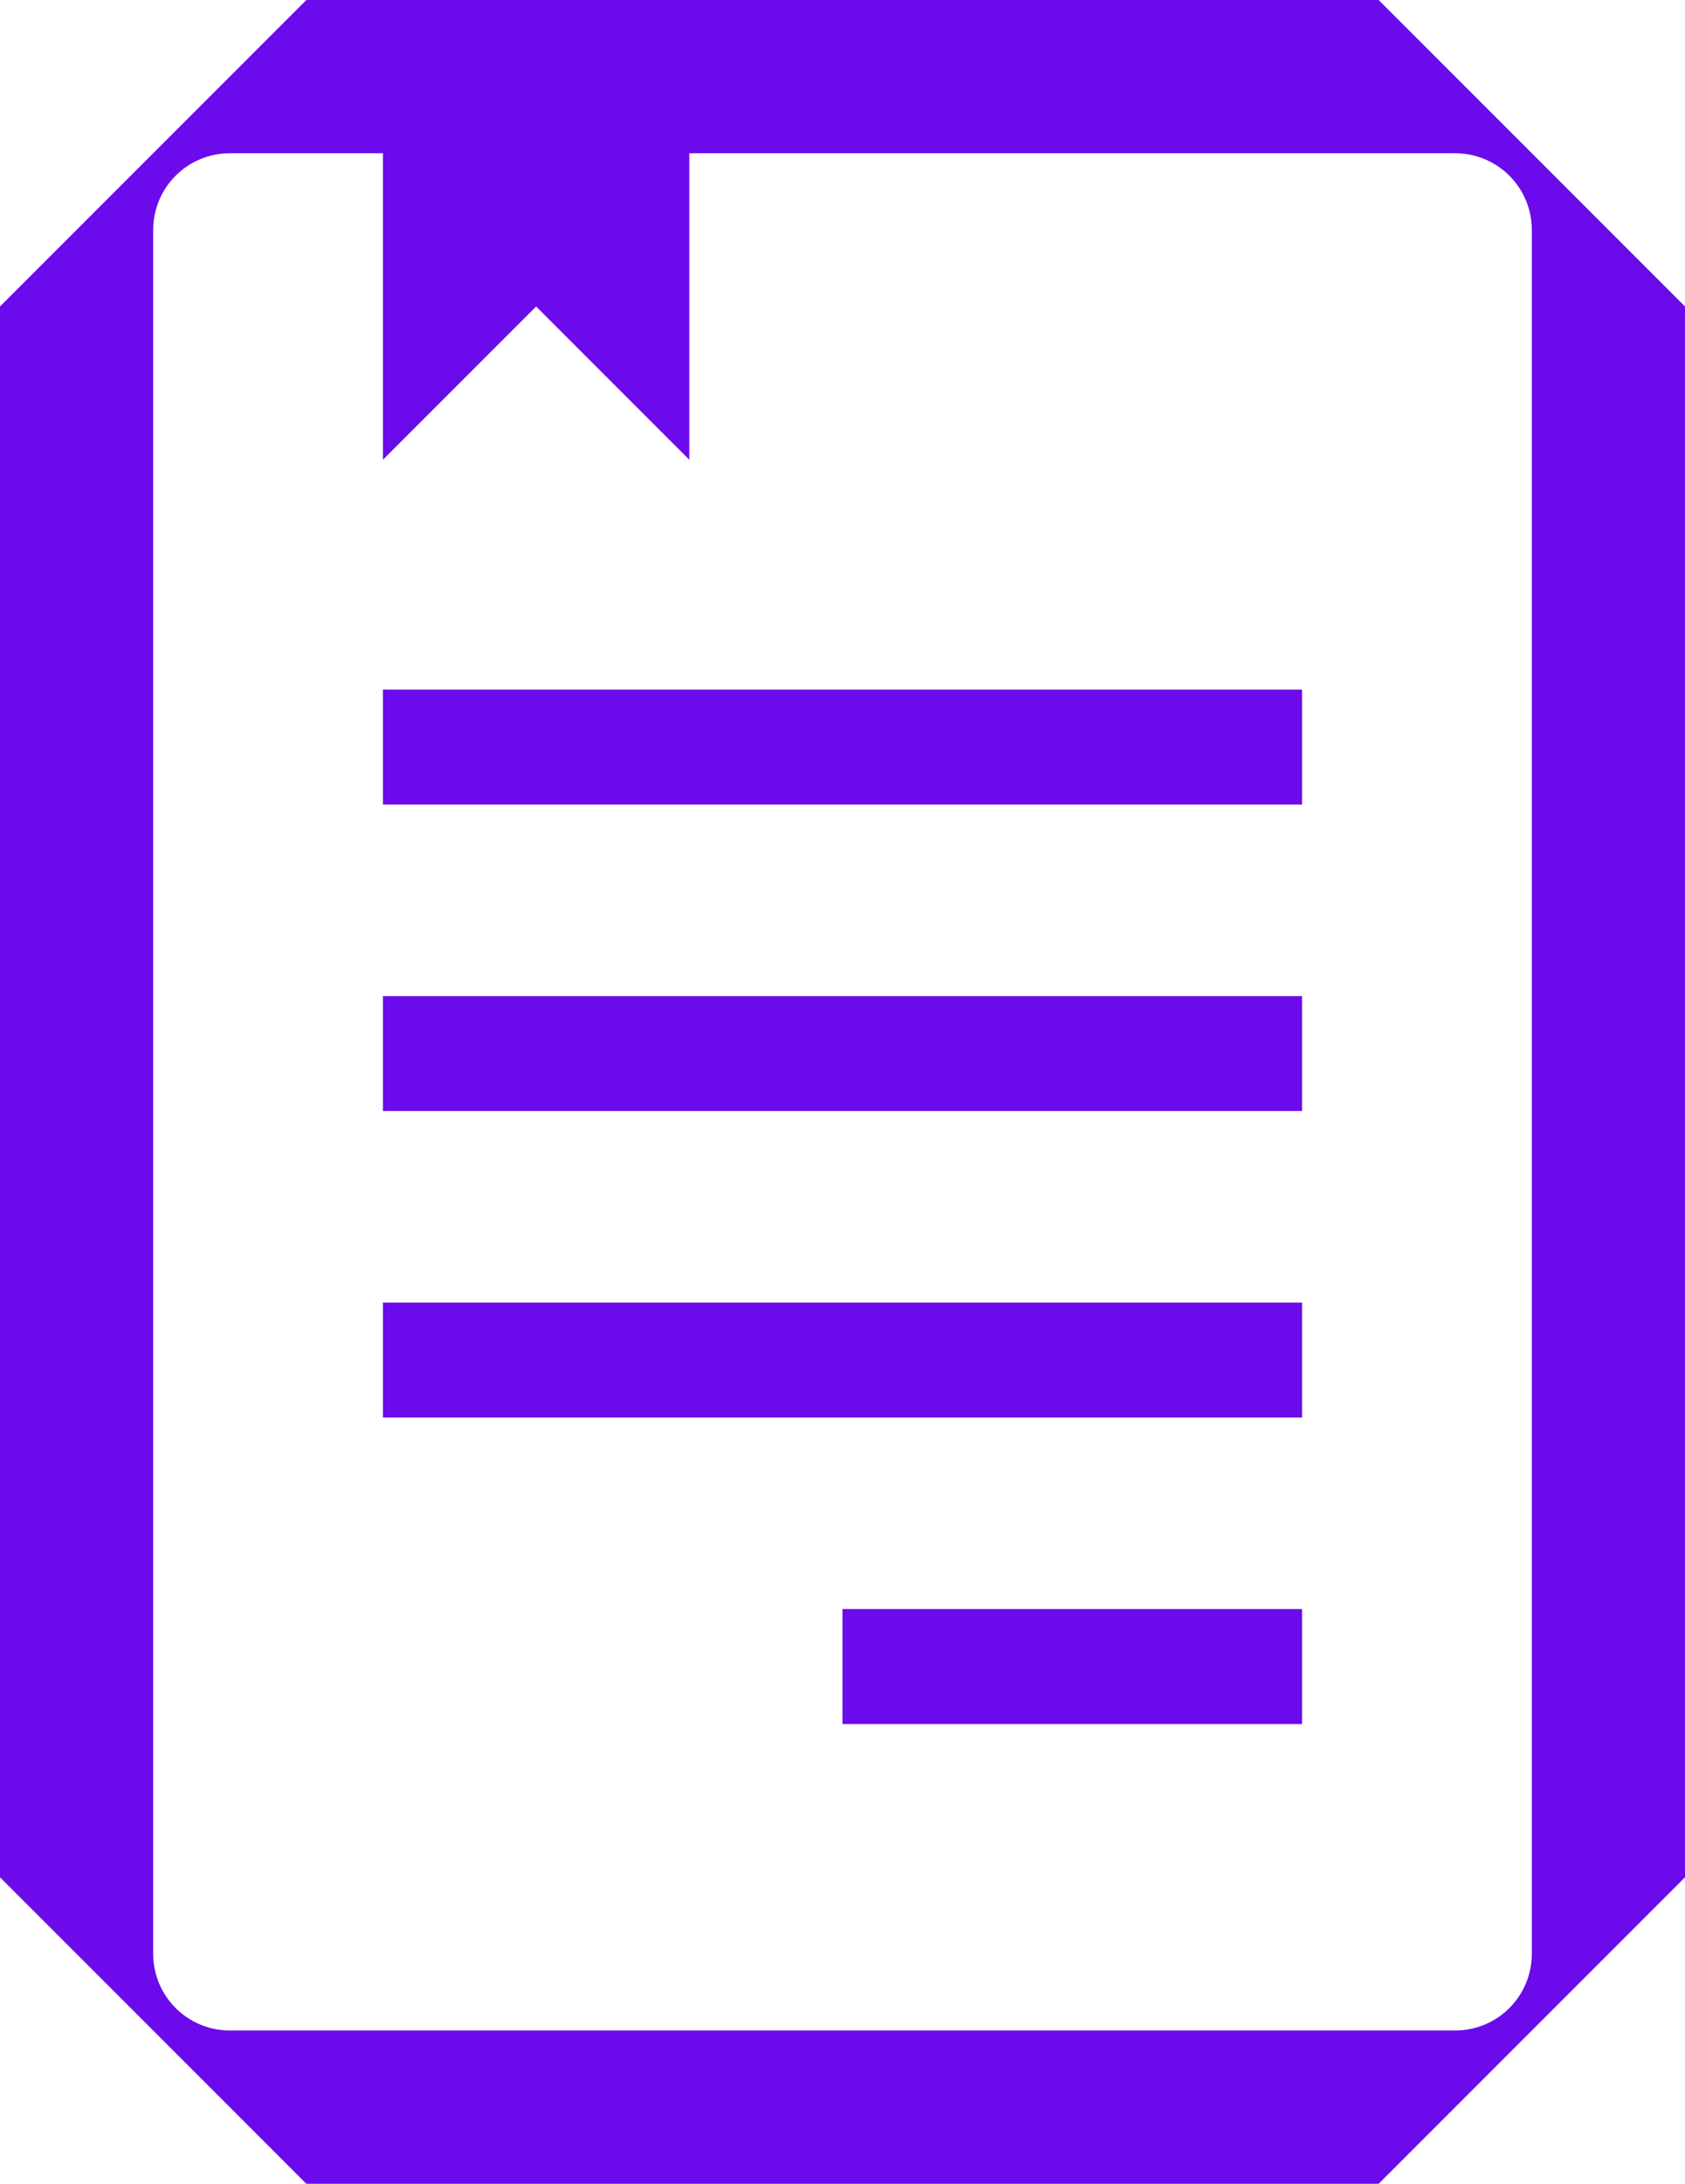
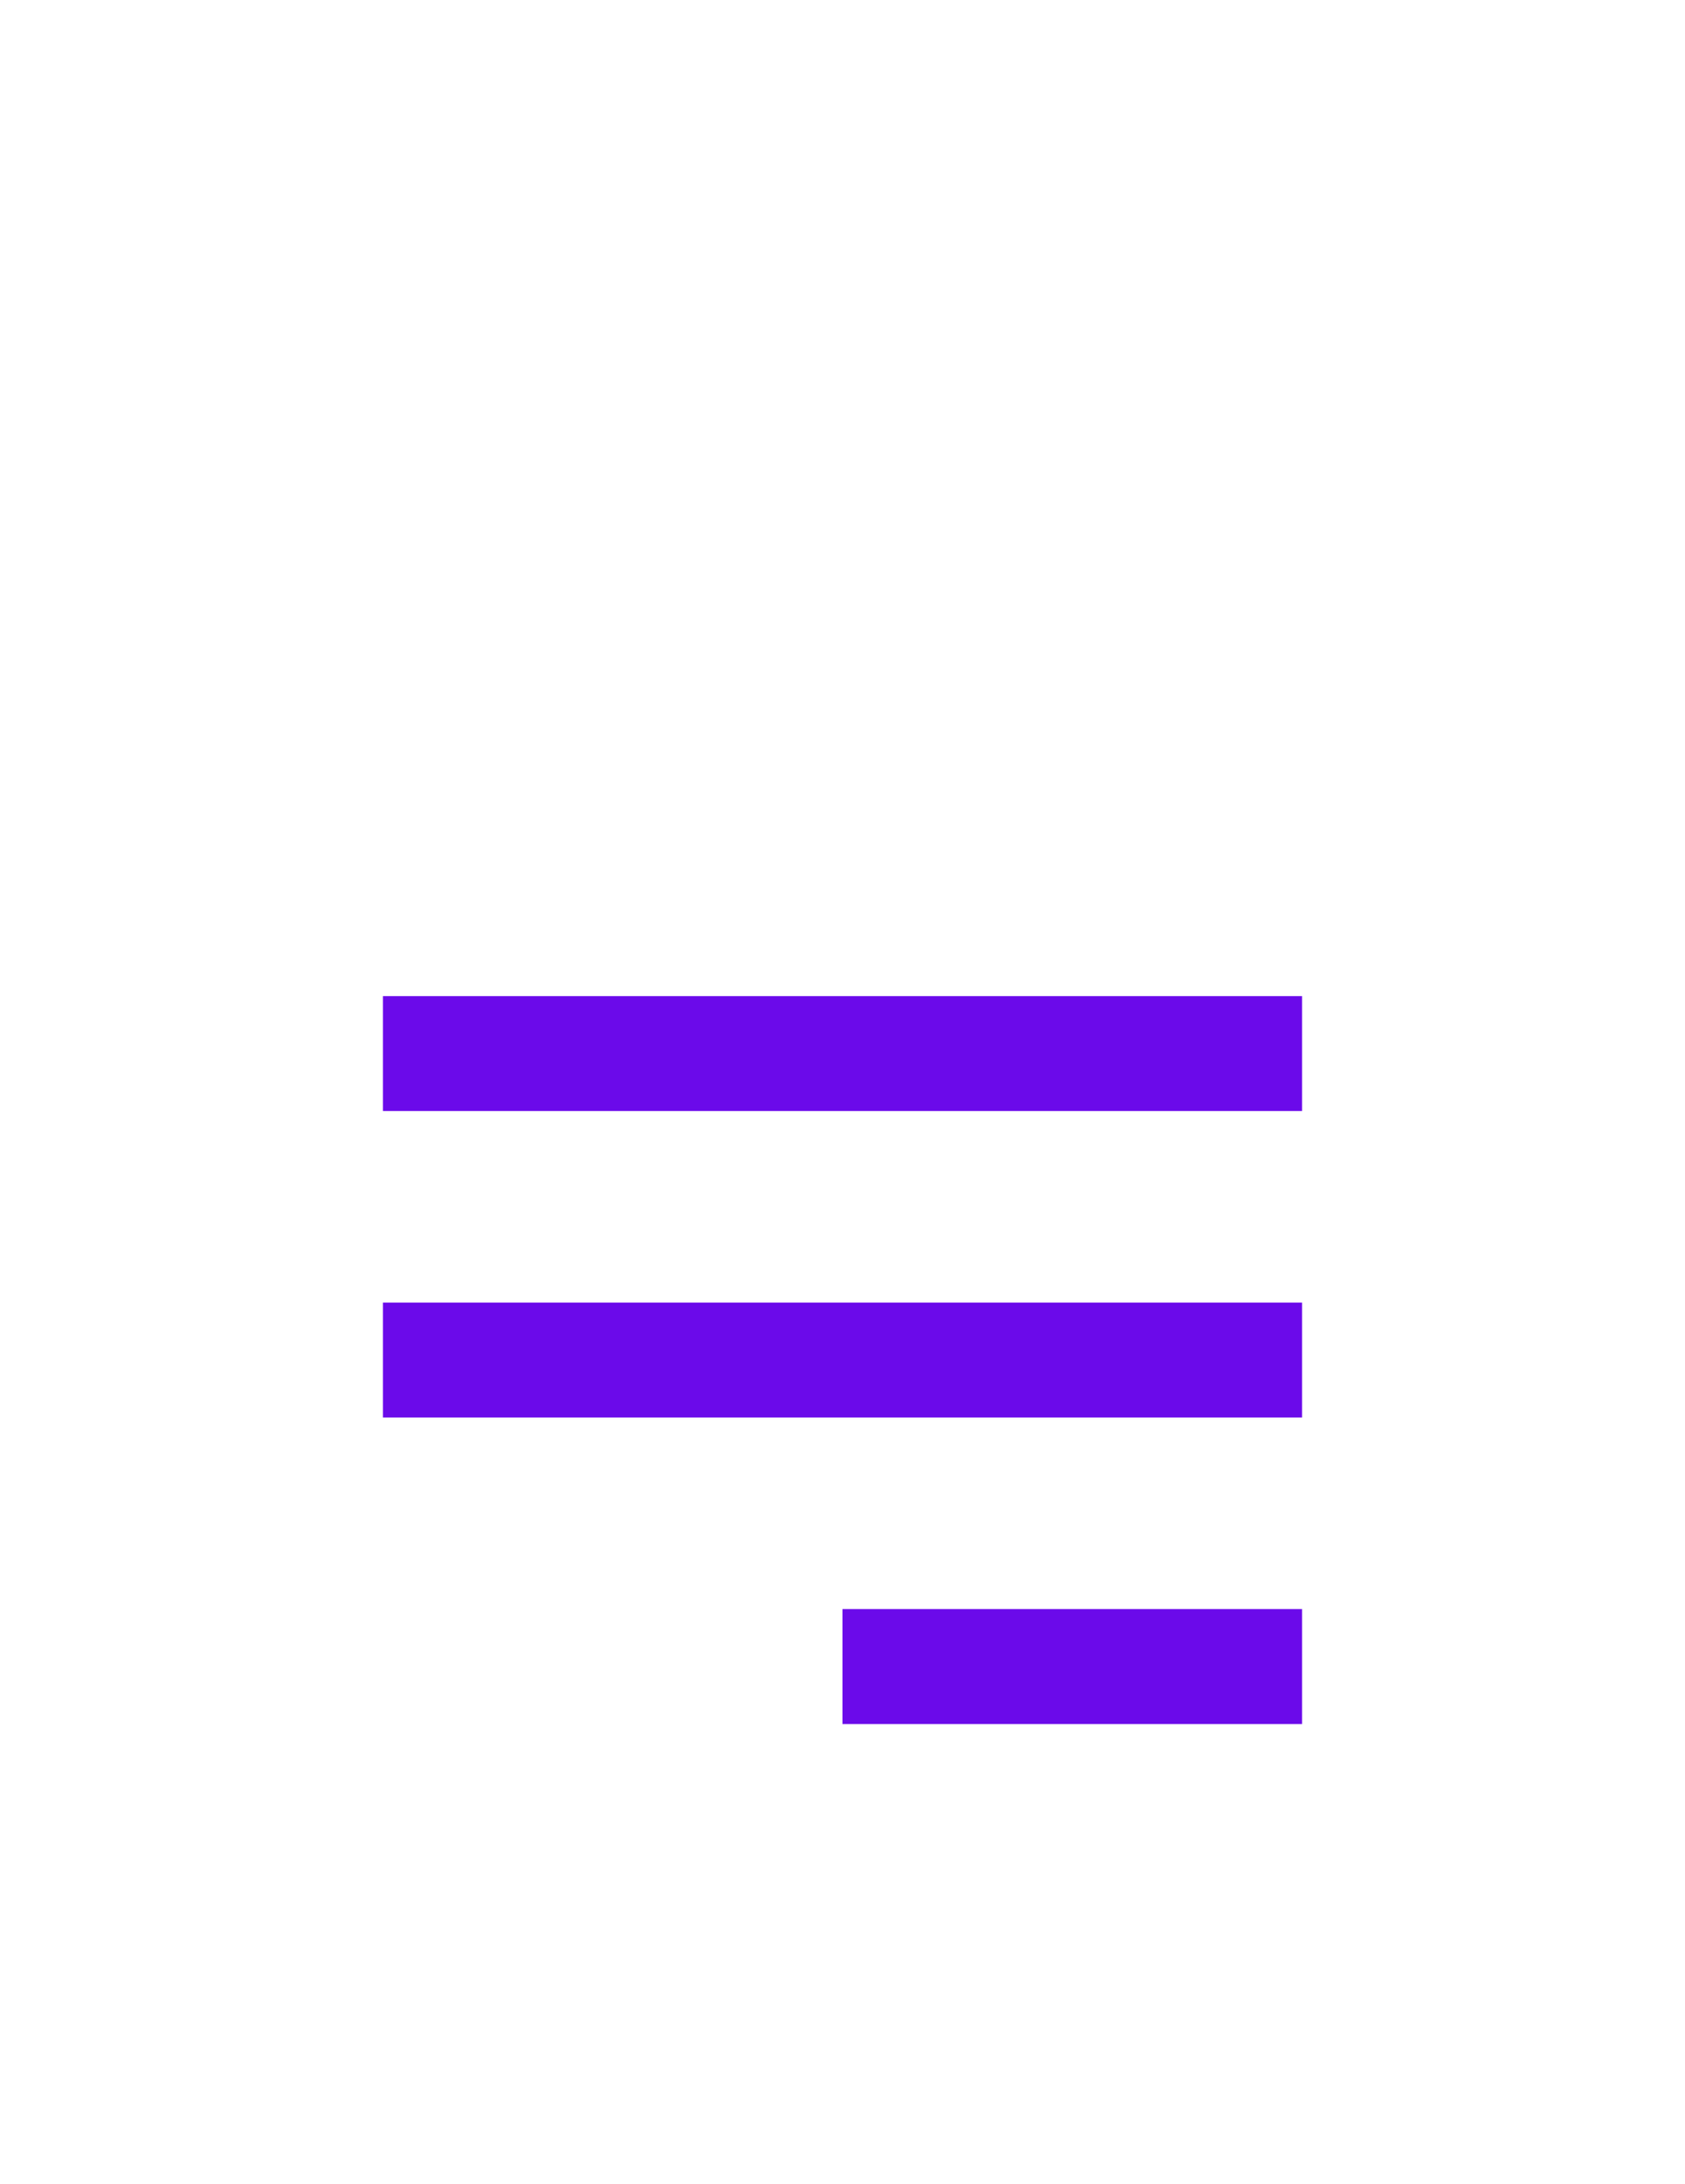
<svg xmlns="http://www.w3.org/2000/svg" width="44" height="57" viewBox="0 0 44 57" fill="none">
-   <path d="M34 18H10V21H34V18Z" fill="#6B0AEA" />
+   <path d="M34 18V21H34V18Z" fill="#6B0AEA" />
  <path d="M10 26H34V29H10V26Z" fill="#6B0AEA" />
  <path d="M34 34H10V37H34V34Z" fill="#6B0AEA" />
  <path d="M22 42H34V45H22V42Z" fill="#6B0AEA" />
-   <path fill-rule="evenodd" clip-rule="evenodd" d="M36 0H8L0 8V49L8 57H36L44 49V8L36 0ZM40 51C40 51.53 39.789 52.039 39.414 52.414C39.039 52.789 38.53 53 38 53H6C5.47 53 4.961 52.789 4.586 52.414C4.211 52.039 4 51.53 4 51V6C4 5.47 4.211 4.961 4.586 4.586C4.961 4.211 5.47 4 6 4H10V12L14 8L18 12V4H38C38.53 4 39.039 4.211 39.414 4.586C39.789 4.961 40 5.47 40 6V51Z" fill="#6B0AEA" />
</svg>